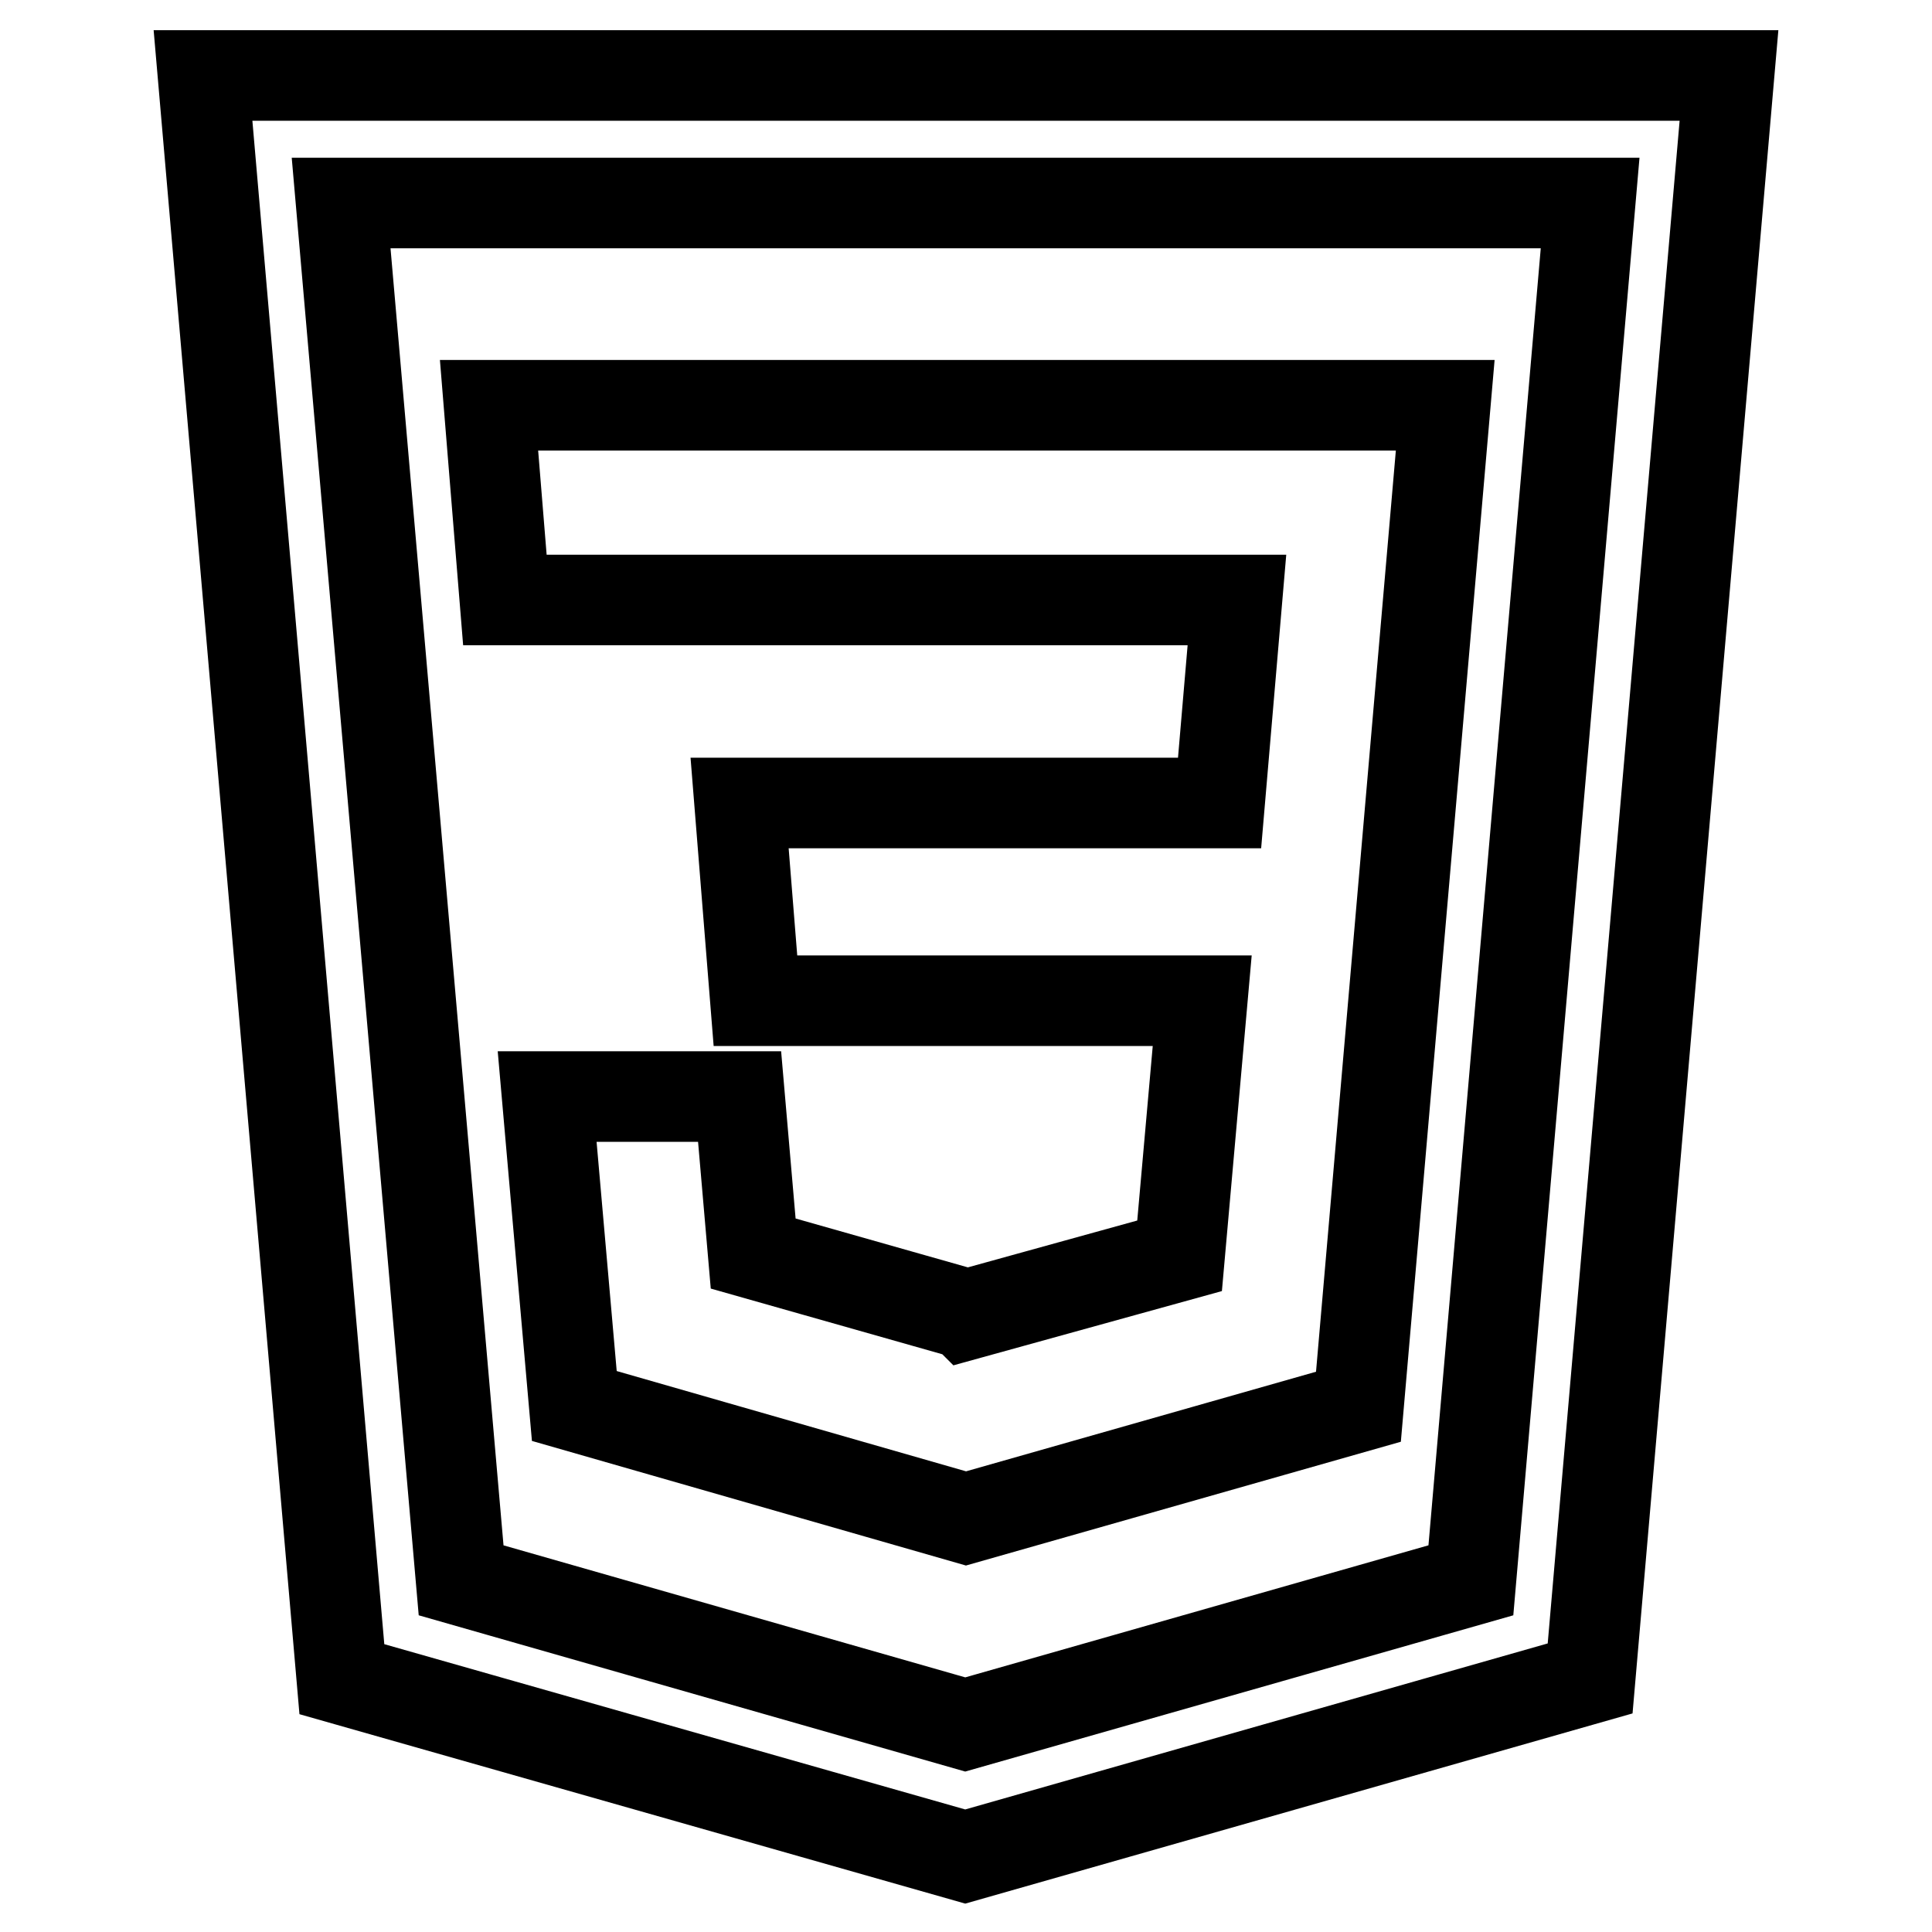
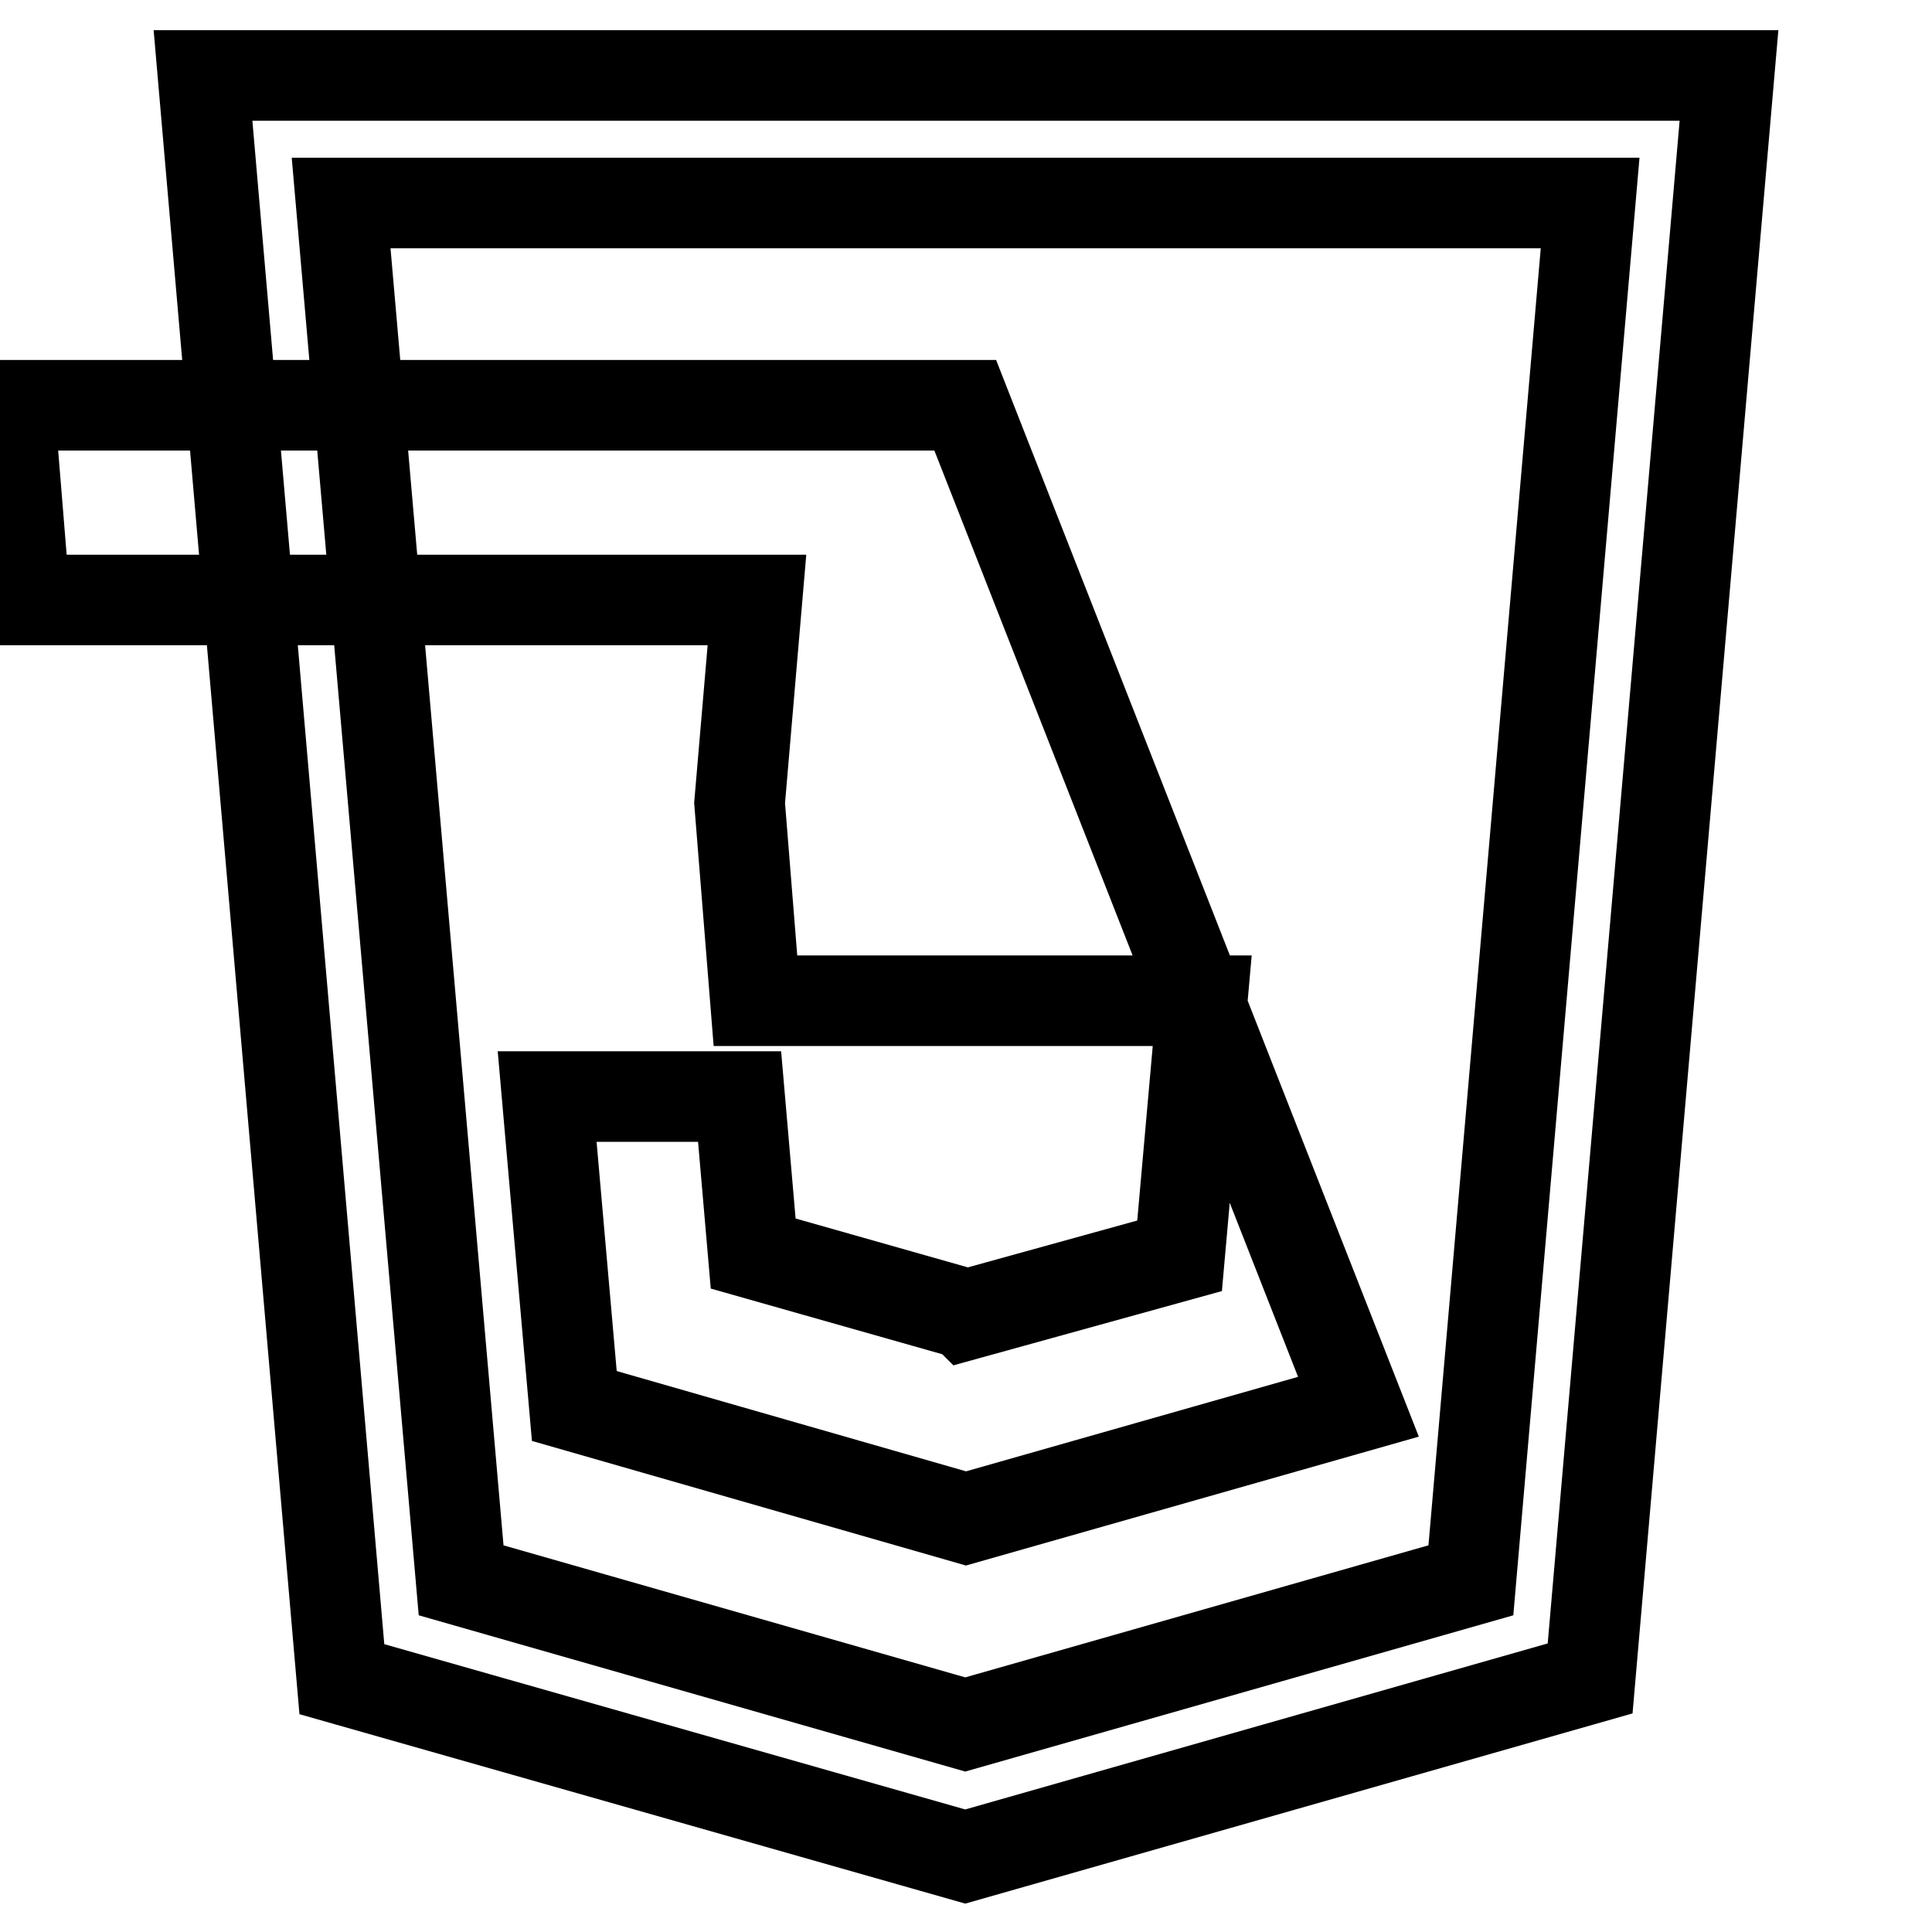
<svg xmlns="http://www.w3.org/2000/svg" version="1.1" x="0px" y="0px" viewBox="0 0 256 256" enable-background="new 0 0 256 256" xml:space="preserve">
  <g>
-     <path stroke-width="12" fill-opacity="0" stroke="#000000" d="M180,186.4L128,201.2l-51.9-14.9l-3.6-41H98l1.8,20.8l28.2,8l0.1,0.1h0l28.2-7.8l3-33.8h-59.2L98,106.4 h63.6l2.3-26.9h-97l-2.1-25.8h126.7L180,186.4z M26.9,10l18.4,212.5l82.6,23.5l82.8-23.6L229.1,10H26.9z M194.9,209.4l-67,19.1 l-66.8-19.1L45.2,26.9h165.5L194.9,209.4z" />
+     <path stroke-width="12" fill-opacity="0" stroke="#000000" d="M180,186.4L128,201.2l-51.9-14.9l-3.6-41H98l1.8,20.8l28.2,8l0.1,0.1h0l28.2-7.8l3-33.8h-59.2L98,106.4 l2.3-26.9h-97l-2.1-25.8h126.7L180,186.4z M26.9,10l18.4,212.5l82.6,23.5l82.8-23.6L229.1,10H26.9z M194.9,209.4l-67,19.1 l-66.8-19.1L45.2,26.9h165.5L194.9,209.4z" />
  </g>
</svg>